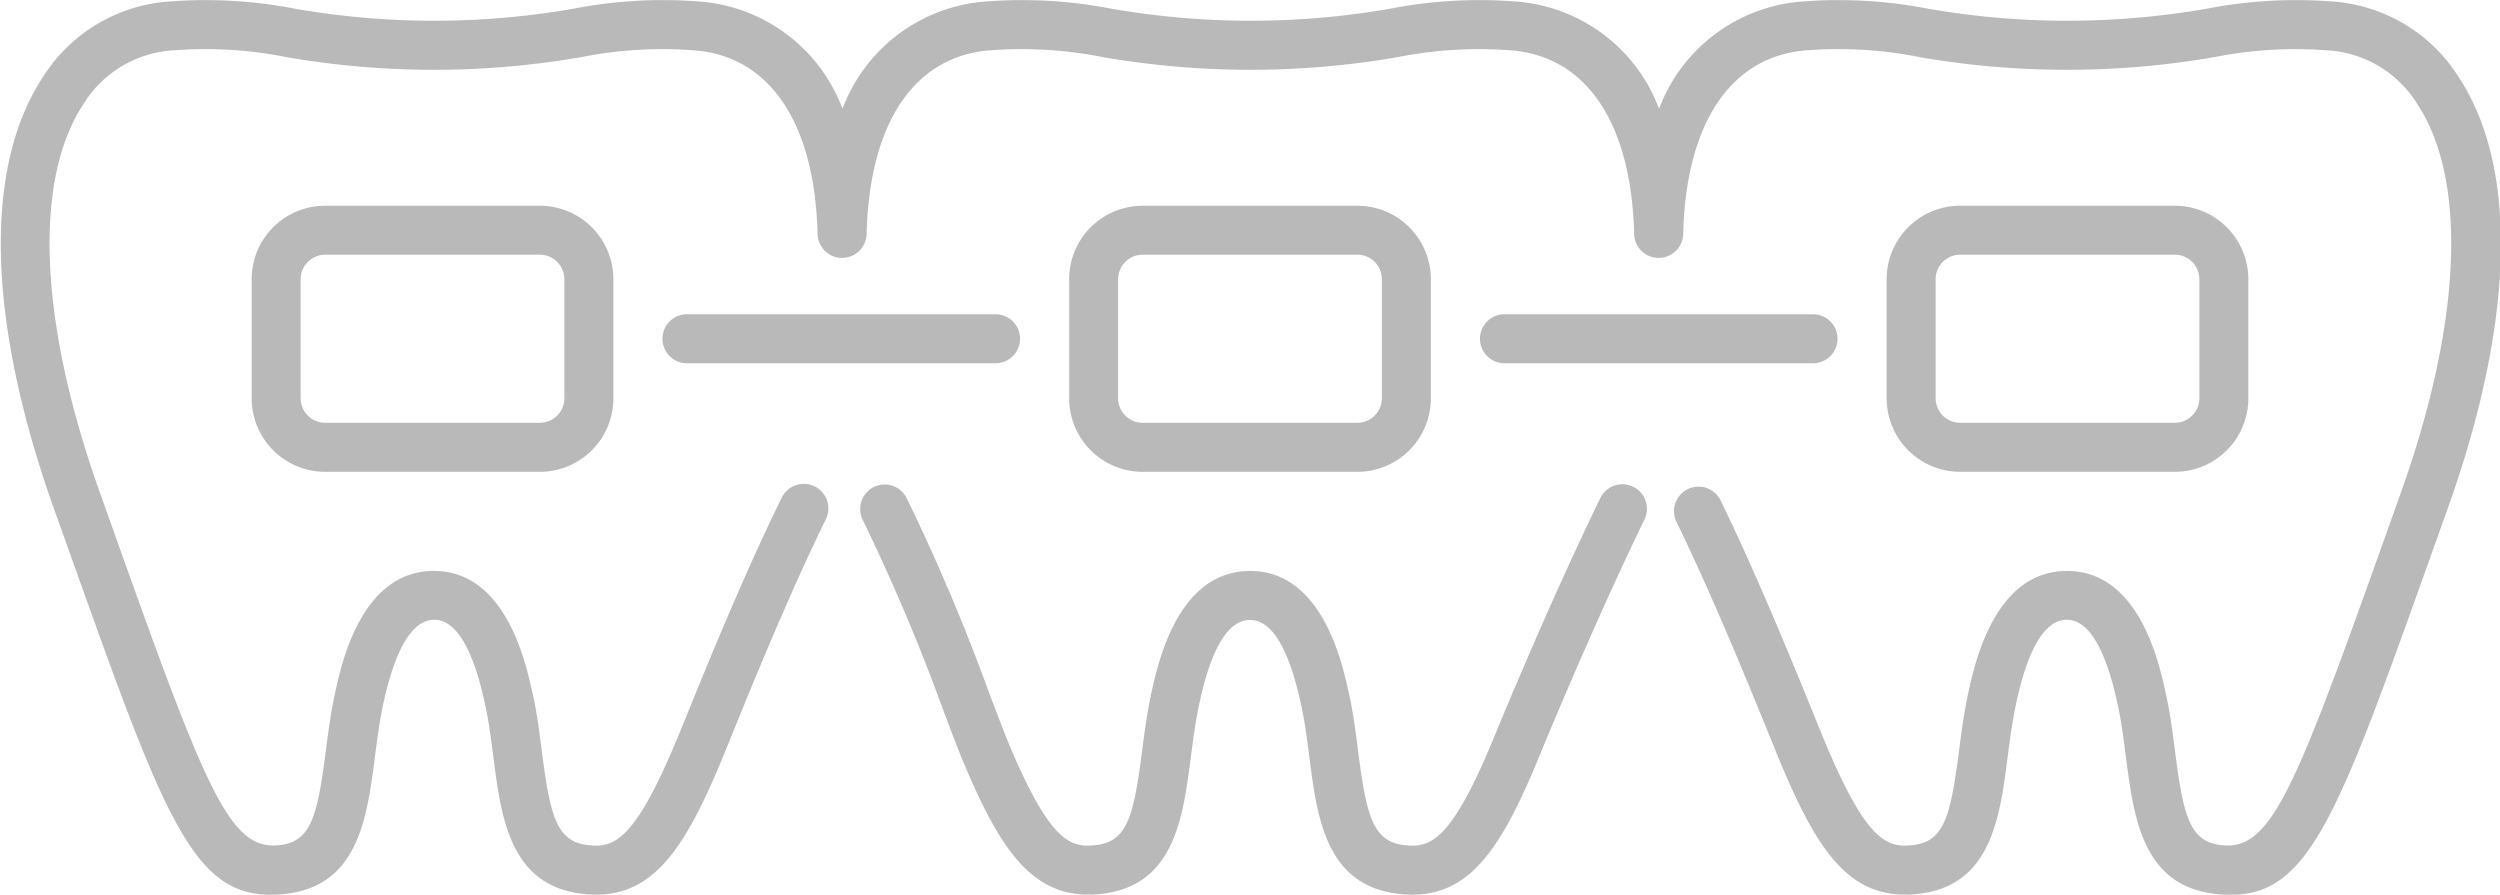
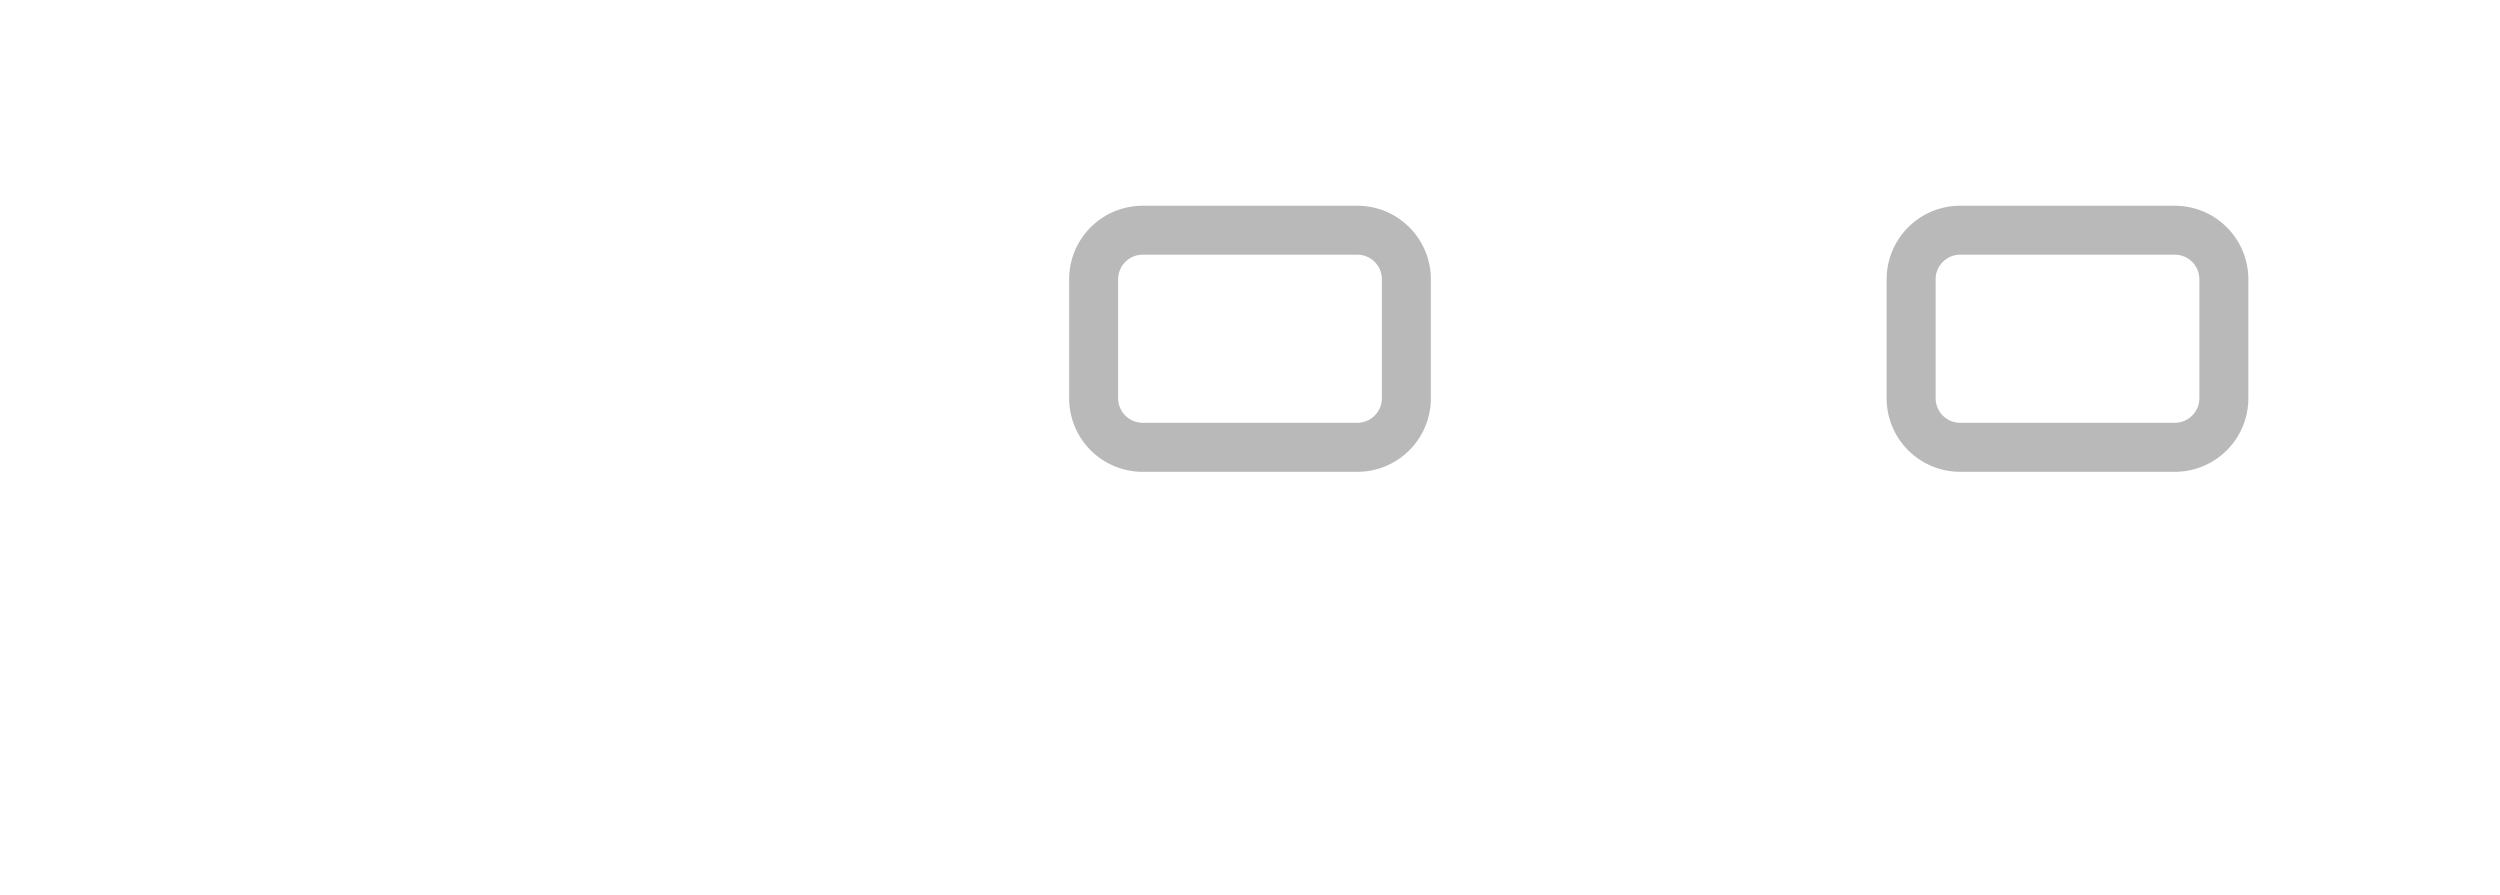
<svg xmlns="http://www.w3.org/2000/svg" width="54.401" height="19.469" viewBox="0 0 54.401 19.469">
  <g id="icon_menu06" transform="translate(-42.282 -6377.998)">
-     <path id="パス_7092" data-name="パス 7092" d="M428.51,6327.989a2.476,2.476,0,0,1-.252-.013c-1.619-.159-1.812-1.645-1.982-2.957-.051-.394-.1-.8-.19-1.195-.261-1.2-.633-1.812-1.105-1.812s-.843.609-1.1,1.812c-.086.394-.139.8-.19,1.195-.17,1.312-.363,2.8-1.981,2.957-1.427.14-2.15-.914-2.981-2.91-.107-.259-.248-.628-.414-1.067a42.873,42.873,0,0,0-1.764-4.171.534.534,0,0,1,.95-.487,43.753,43.753,0,0,1,1.812,4.28c.161.425.3.784.4,1.035.907,2.179,1.355,2.31,1.89,2.258.707-.07.843-.613,1.028-2.032.054-.417.11-.847.205-1.285.143-.656.577-2.652,2.147-2.652s2.005,2,2.148,2.652c.1.438.151.868.205,1.285.185,1.419.321,1.962,1.028,2.032.542.054,1-.086,1.94-2.379.119-.289,1.193-2.9,2.3-5.175a.534.534,0,0,1,.961.466c-1.092,2.25-2.155,4.828-2.273,5.115-.819,2-1.495,3.048-2.779,3.048" transform="translate(-355.499 69.477)" fill="#b9b9b9" />
-     <path id="パス_7093" data-name="パス 7093" d="M446.311,6327.99c-.092,0-.186,0-.284-.014-1.618-.16-1.811-1.645-1.982-2.957-.051-.394-.1-.8-.19-1.2-.261-1.2-.633-1.812-1.1-1.812s-.843.611-1.1,1.812c-.086.395-.139.8-.19,1.2-.17,1.312-.363,2.8-1.982,2.957-1.457.141-2.169-.924-3.048-3.076l-.137-.337c-.435-1.071-1.245-3.064-2.036-4.684a.534.534,0,0,1,.96-.468c.806,1.652,1.625,3.669,2.065,4.752l.136.334c.951,2.327,1.411,2.471,1.956,2.417.707-.07.843-.612,1.028-2.032.054-.416.11-.848.205-1.286.143-.656.577-2.651,2.147-2.651s2.005,2,2.147,2.651c.1.438.152.87.206,1.286.184,1.42.321,1.962,1.027,2.032,1.068.107,1.579-1.206,3.568-6.78l.314-.881c1.323-3.7,1.458-6.783.372-8.452a2.474,2.474,0,0,0-1.972-1.185,9.094,9.094,0,0,0-2.465.15,18.793,18.793,0,0,1-6.394,0,9.012,9.012,0,0,0-2.464-.15c-1.652.123-2.633,1.582-2.69,4.006a.534.534,0,0,1-1.067,0c-.058-2.424-1.038-3.883-2.69-4.006a9.1,9.1,0,0,0-2.465.15,18.787,18.787,0,0,1-6.393,0,9.1,9.1,0,0,0-2.465-.15c-1.652.123-2.632,1.582-2.689,4.006a.534.534,0,0,1-1.067,0c-.058-2.424-1.038-3.883-2.69-4.006a9.09,9.09,0,0,0-2.464.15,18.793,18.793,0,0,1-6.394,0,9.016,9.016,0,0,0-2.465-.15,2.474,2.474,0,0,0-1.972,1.185c-1.086,1.669-.951,4.751.372,8.452l.314.881c1.989,5.574,2.5,6.885,3.568,6.78.706-.07.843-.612,1.027-2.032.054-.416.11-.848.205-1.286.143-.656.577-2.651,2.148-2.651s2,2,2.147,2.651c.1.438.151.87.205,1.286.185,1.42.321,1.962,1.028,2.032.544.054,1-.09,1.956-2.417l.136-.334c.447-1.1,1.28-3.152,2.1-4.814a.534.534,0,1,1,.959.471c-.8,1.628-1.623,3.656-2.065,4.743l-.137.337c-.879,2.152-1.594,3.218-3.048,3.076-1.619-.16-1.812-1.645-1.982-2.957-.051-.394-.1-.8-.19-1.2-.261-1.2-.633-1.812-1.1-1.812s-.843.611-1.105,1.812c-.085.395-.138.8-.189,1.2-.171,1.312-.364,2.8-1.982,2.957-1.941.191-2.519-1.435-4.677-7.485l-.314-.877c-1.457-4.079-1.55-7.416-.262-9.395a3.539,3.539,0,0,1,2.788-1.667,10.181,10.181,0,0,1,2.716.16,17.7,17.7,0,0,0,6.049,0,10.181,10.181,0,0,1,2.716-.16,3.608,3.608,0,0,1,3.144,2.336,3.61,3.61,0,0,1,3.144-2.336,10.181,10.181,0,0,1,2.716.16,17.7,17.7,0,0,0,6.049,0,10.184,10.184,0,0,1,2.716-.16,3.609,3.609,0,0,1,3.144,2.336,3.612,3.612,0,0,1,3.145-2.336,10.187,10.187,0,0,1,2.716.16,17.7,17.7,0,0,0,6.048,0,10.187,10.187,0,0,1,2.716-.16,3.536,3.536,0,0,1,2.788,1.667c1.289,1.979,1.2,5.316-.261,9.395l-.314.877c-2.049,5.743-2.676,7.5-4.393,7.5" transform="translate(-355.499 69.477)" fill="#b9b9b9" />
-     <path id="パス_7094" data-name="パス 7094" d="M419.444,6316.426H412.73a.533.533,0,1,1,0-1.067h6.714a.533.533,0,1,1,0,1.067" transform="translate(-355.499 69.477)" fill="#b9b9b9" />
-     <path id="パス_7095" data-name="パス 7095" d="M437.233,6316.426h-6.714a.533.533,0,1,1,0-1.067h6.714a.533.533,0,1,1,0,1.067" transform="translate(-355.499 69.477)" fill="#b9b9b9" />
-     <path id="パス_7096" data-name="パス 7096" d="M409.528,6318.788h-4.671a1.6,1.6,0,0,1-1.6-1.6v-2.59a1.6,1.6,0,0,1,1.6-1.6h4.671a1.6,1.6,0,0,1,1.6,1.6v2.59a1.6,1.6,0,0,1-1.6,1.6m-4.671-4.725a.535.535,0,0,0-.534.534v2.59a.535.535,0,0,0,.534.534h4.671a.535.535,0,0,0,.534-.534v-2.59a.535.535,0,0,0-.534-.534Z" transform="translate(-355.499 69.477)" fill="#b9b9b9" />
    <path id="パス_7097" data-name="パス 7097" d="M427.317,6318.788h-4.671a1.6,1.6,0,0,1-1.6-1.6v-2.59a1.6,1.6,0,0,1,1.6-1.6h4.671a1.6,1.6,0,0,1,1.6,1.6v2.59a1.6,1.6,0,0,1-1.6,1.6m-4.671-4.725a.535.535,0,0,0-.534.534v2.59a.535.535,0,0,0,.534.534h4.671a.535.535,0,0,0,.534-.534v-2.59a.535.535,0,0,0-.534-.534Z" transform="translate(-355.499 69.477)" fill="#b9b9b9" />
    <path id="パス_7098" data-name="パス 7098" d="M445.106,6318.788h-4.671a1.6,1.6,0,0,1-1.6-1.6v-2.59a1.6,1.6,0,0,1,1.6-1.6h4.671a1.6,1.6,0,0,1,1.6,1.6v2.59a1.6,1.6,0,0,1-1.6,1.6m-4.671-4.725a.535.535,0,0,0-.534.534v2.59a.535.535,0,0,0,.534.534h4.671a.535.535,0,0,0,.534-.534v-2.59a.535.535,0,0,0-.534-.534Z" transform="translate(-355.499 69.477)" fill="#b9b9b9" />
  </g>
</svg>